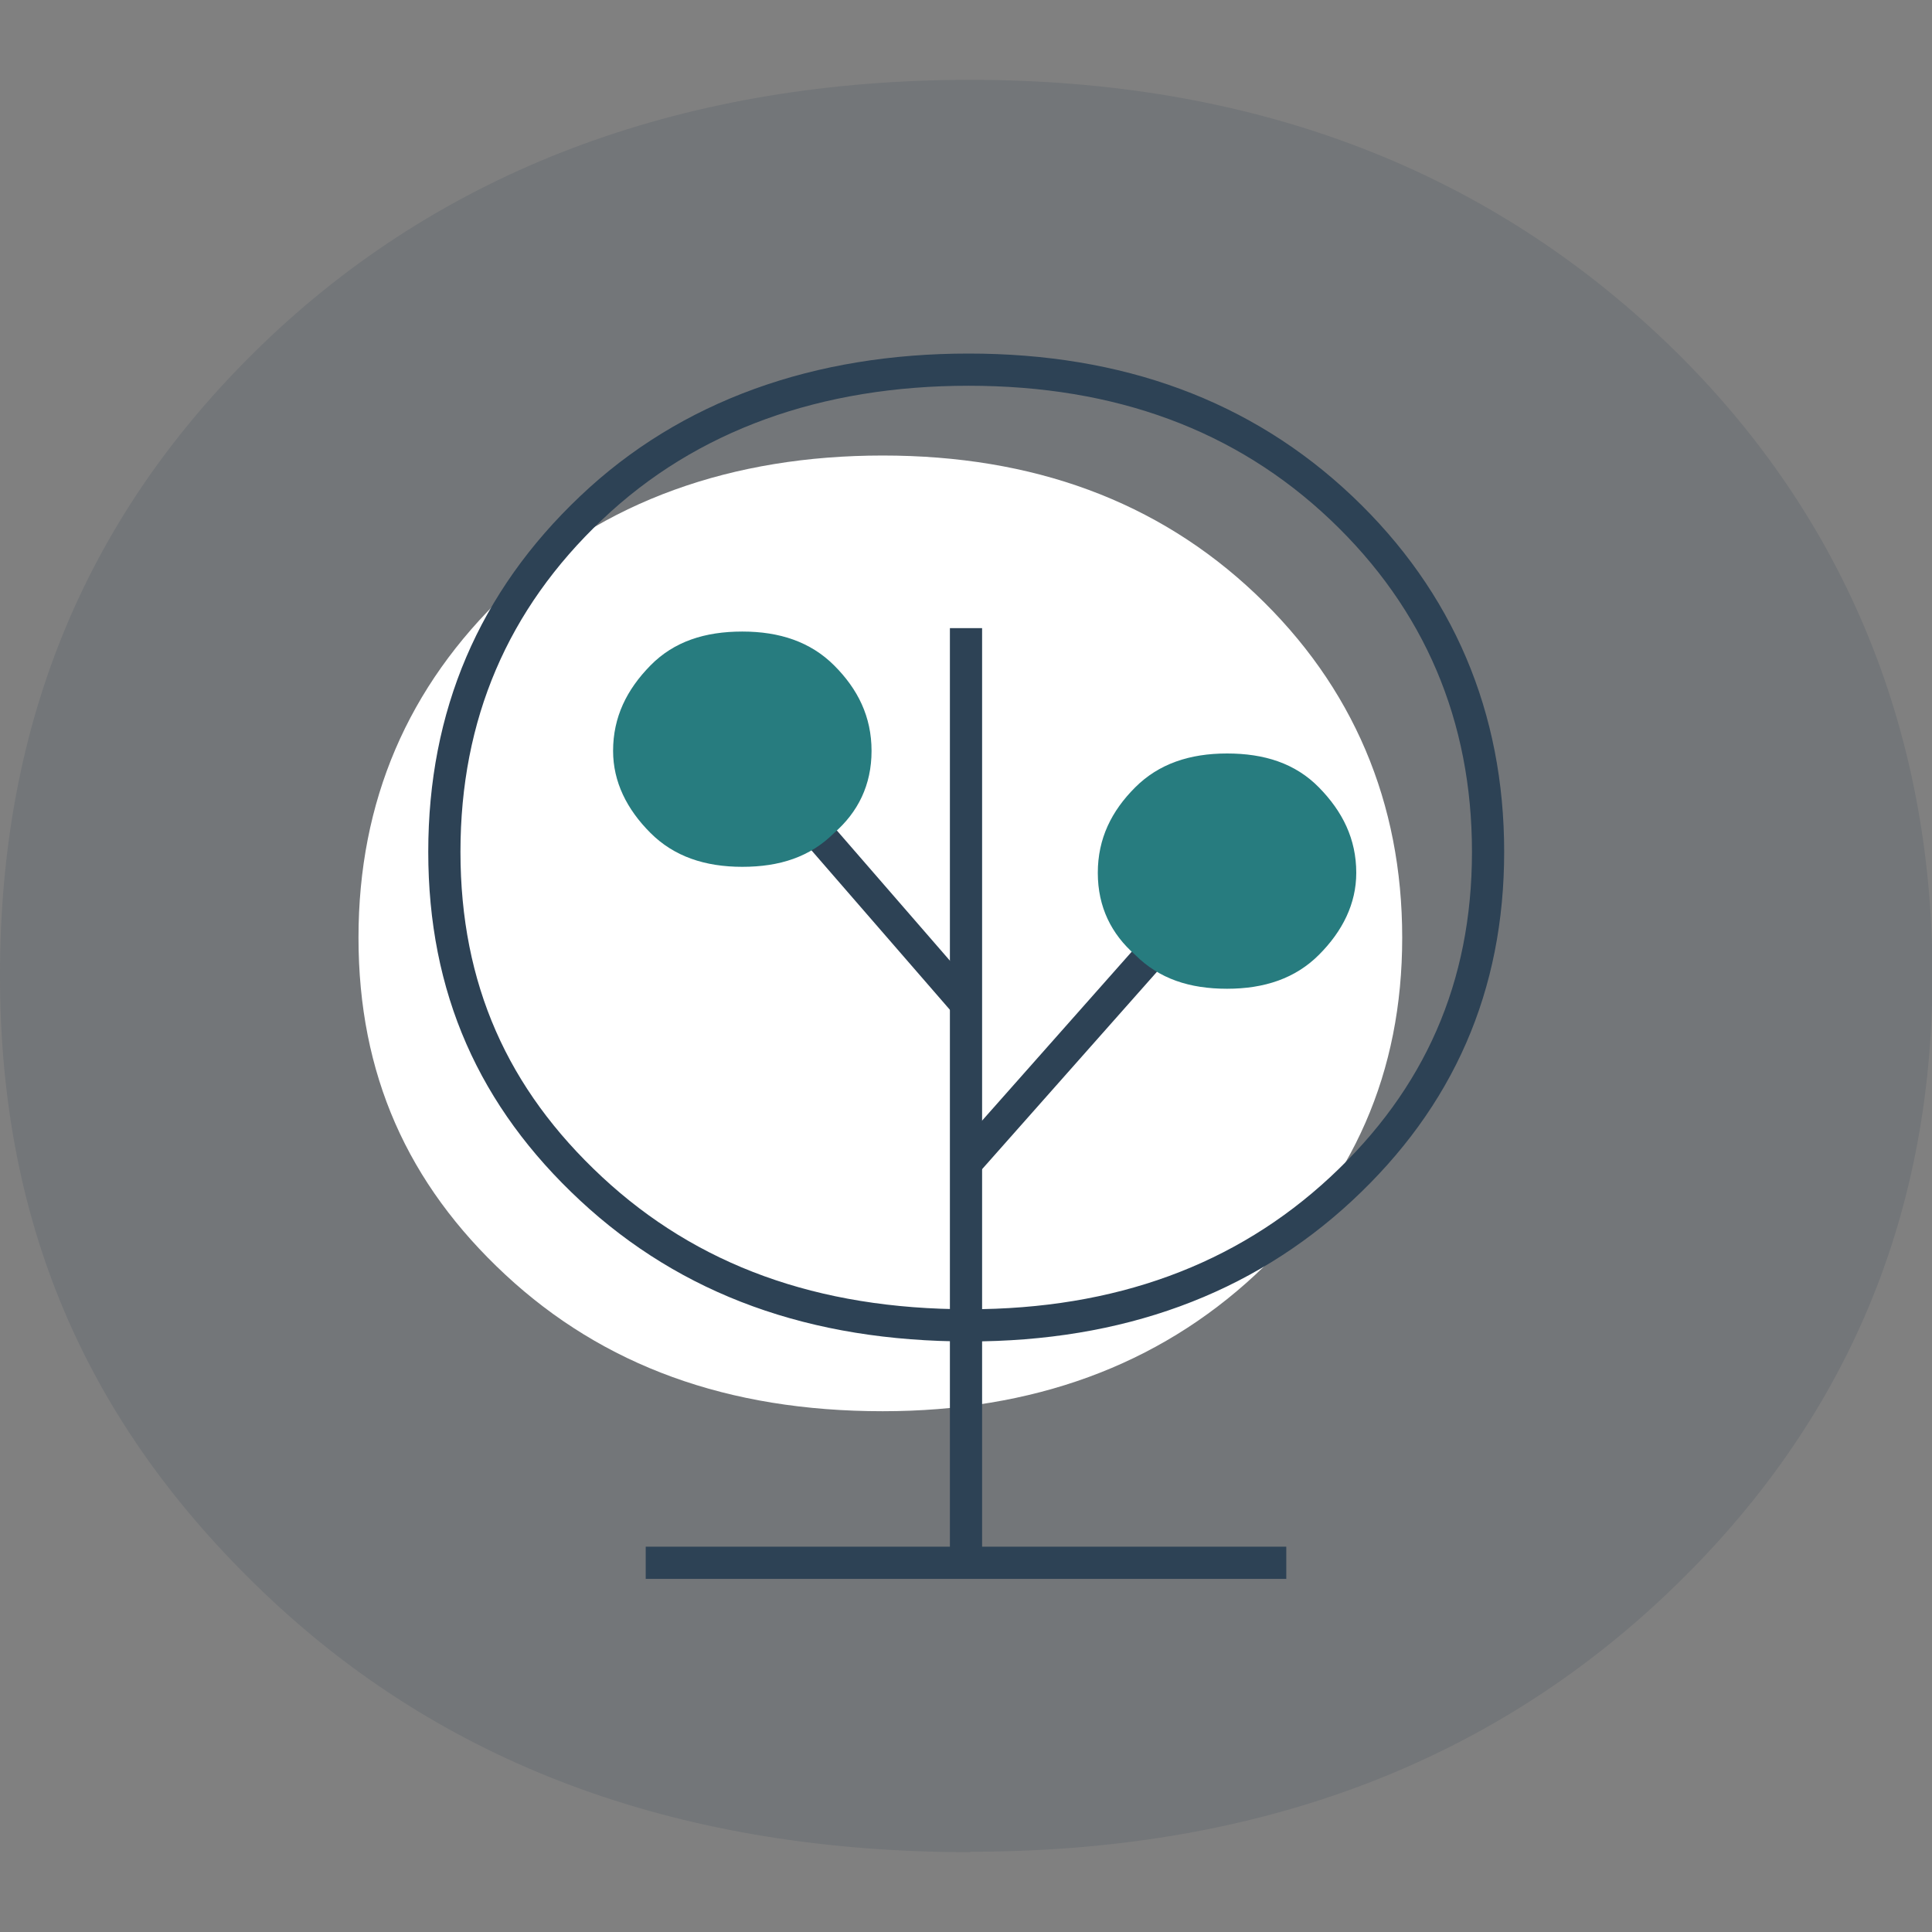
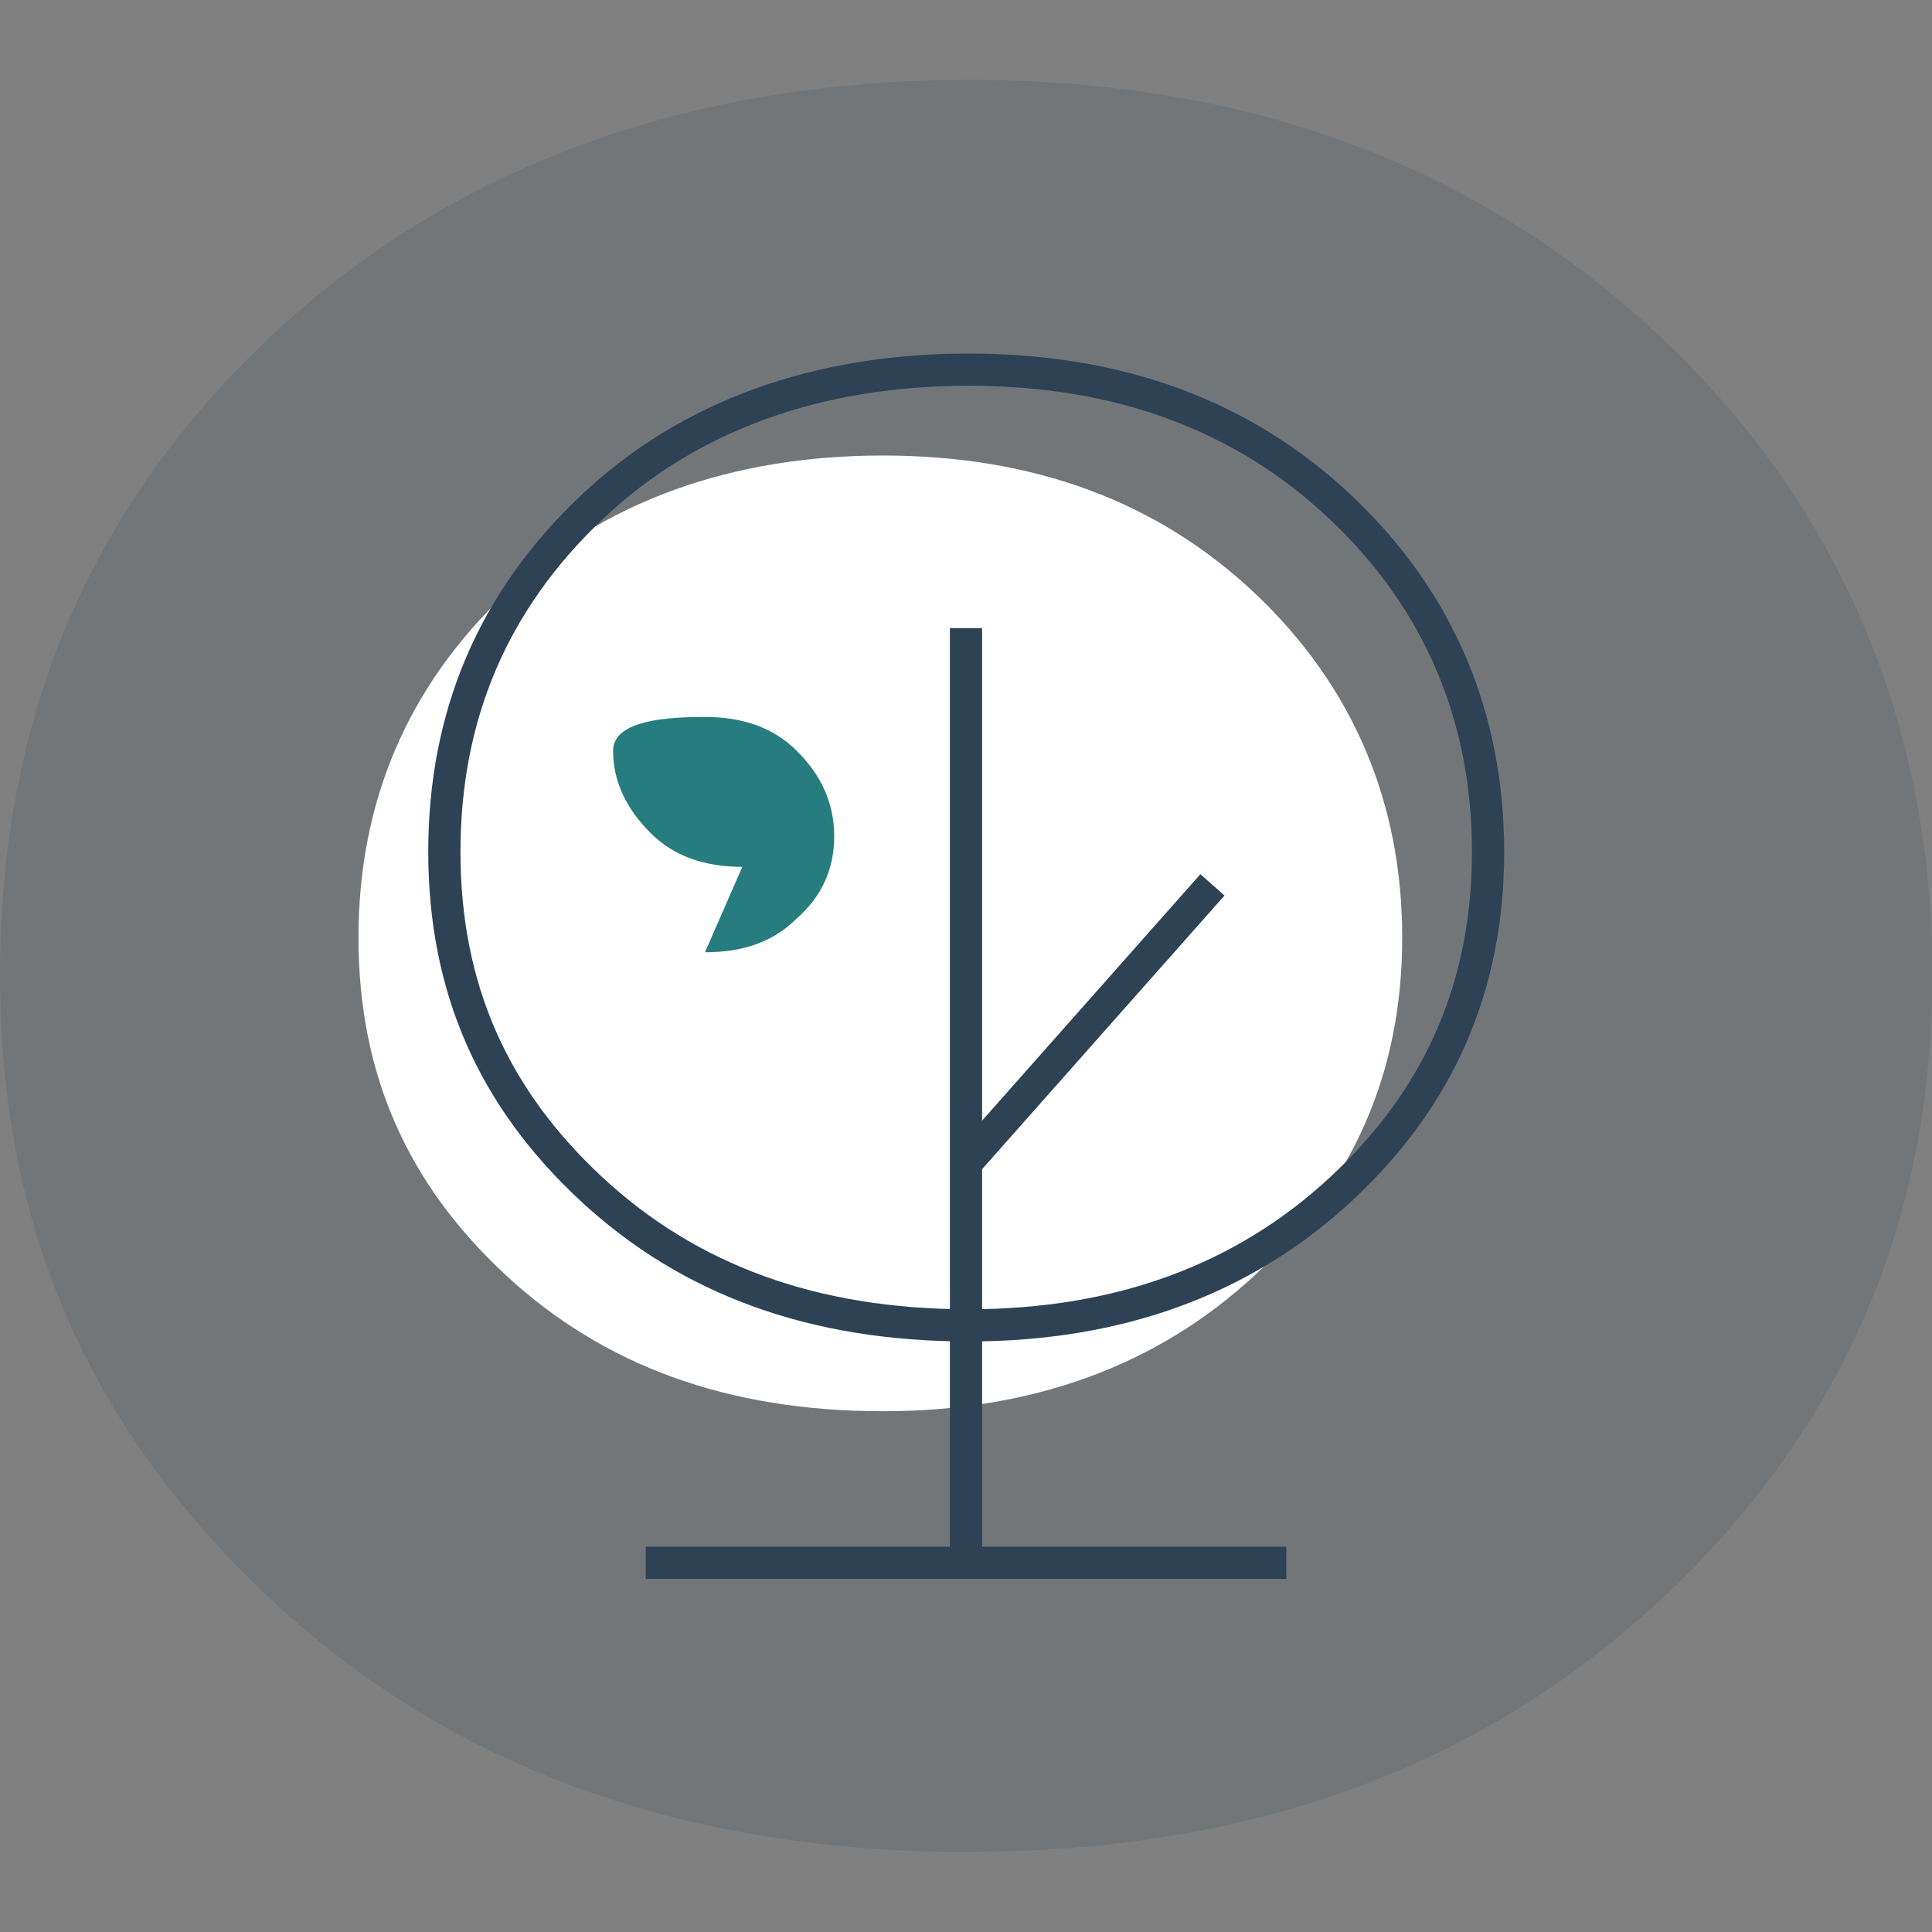
<svg xmlns="http://www.w3.org/2000/svg" version="1.1" viewBox="0 0 45 45">
  <rect x="0" y="0" width="45" height="45" fill="#808080" stroke="none" />
  <defs>
    <style>
      .cls-1 {
        fill: #2d4255;
        isolation: isolate;
        opacity: .15;
      }

      .cls-2 {
        fill: none;
        stroke: #2d4255;
        stroke-linejoin: round;
        stroke-width: .75px;
      }

      .cls-3 {
        fill: #277c7f;
      }

      .cls-4 {
        fill: #fff;
      }
    </style>
  </defs>
  <g>
    <g id="Vrstva_1">
      <g id="Vrstva_1-2" data-name="Vrstva_1">
        <path class="cls-1" d="M22.6,43.13c6.51,0,11.88-1.95,16.09-5.88,4.21-3.93,6.32-8.78,6.32-14.54s-2.11-10.88-6.32-14.85c-4.21-3.97-9.57-6-16.09-6S10.53,3.85,6.28,7.86C2.03,11.88,0,16.8,0,22.72s2.11,10.6,6.32,14.54c4.21,3.94,9.65,5.88,16.28,5.88h0Z" />
        <g id="Vrstva_1-2">
          <g id="Vrstva_1-2-2" data-name="Vrstva_1-2">
            <line class="cls-2" x1="15.04" y1="36.4" x2="29.96" y2="36.4" />
            <path class="cls-4" d="M20.56,32.87c3.49,0,6.4-1.06,8.68-3.18,2.28-2.12,3.42-4.71,3.42-7.85s-1.14-5.85-3.42-8.01-5.18-3.22-8.68-3.22-6.52,1.06-8.79,3.22-3.42,4.83-3.42,8.01,1.14,5.73,3.42,7.85c2.28,2.12,5.18,3.18,8.79,3.18Z" />
            <line class="cls-2" x1="22.5" y1="36.4" x2="22.5" y2="14.63" />
            <line class="cls-2" x1="22.5" y1="27.09" x2="28.24" y2="20.61" />
            <path class="cls-2" d="M22.56,30.87c3.49,0,6.4-1.06,8.68-3.18s3.42-4.71,3.42-7.85-1.14-5.85-3.42-8.01-5.18-3.22-8.68-3.22-6.52,1.06-8.79,3.22c-2.28,2.16-3.42,4.83-3.42,8.01s1.14,5.73,3.42,7.85,5.18,3.18,8.79,3.18Z" />
-             <line class="cls-2" x1="22.5" y1="23.38" x2="17.63" y2="17.77" />
-             <path class="cls-3" d="M28.58,23.03c.87,0,1.59-.24,2.14-.79s.87-1.19.87-1.91c0-.79-.32-1.43-.87-1.99s-1.27-.79-2.14-.79-1.59.24-2.14.79-.87,1.19-.87,1.99.32,1.43.87,1.91c.56.56,1.27.79,2.14.79Z" />
-             <path class="cls-3" d="M17.29,20.19c-.87,0-1.59-.24-2.14-.79s-.87-1.19-.87-1.91c0-.79.32-1.43.87-1.99s1.27-.79,2.14-.79,1.59.24,2.14.79c.55.55.87,1.19.87,1.99s-.32,1.43-.87,1.91c-.56.56-1.27.79-2.14.79Z" />
+             <path class="cls-3" d="M17.29,20.19c-.87,0-1.59-.24-2.14-.79s-.87-1.19-.87-1.91s1.27-.79,2.14-.79,1.59.24,2.14.79c.55.55.87,1.19.87,1.99s-.32,1.43-.87,1.91c-.56.56-1.27.79-2.14.79Z" />
          </g>
        </g>
      </g>
    </g>
  </g>
</svg>